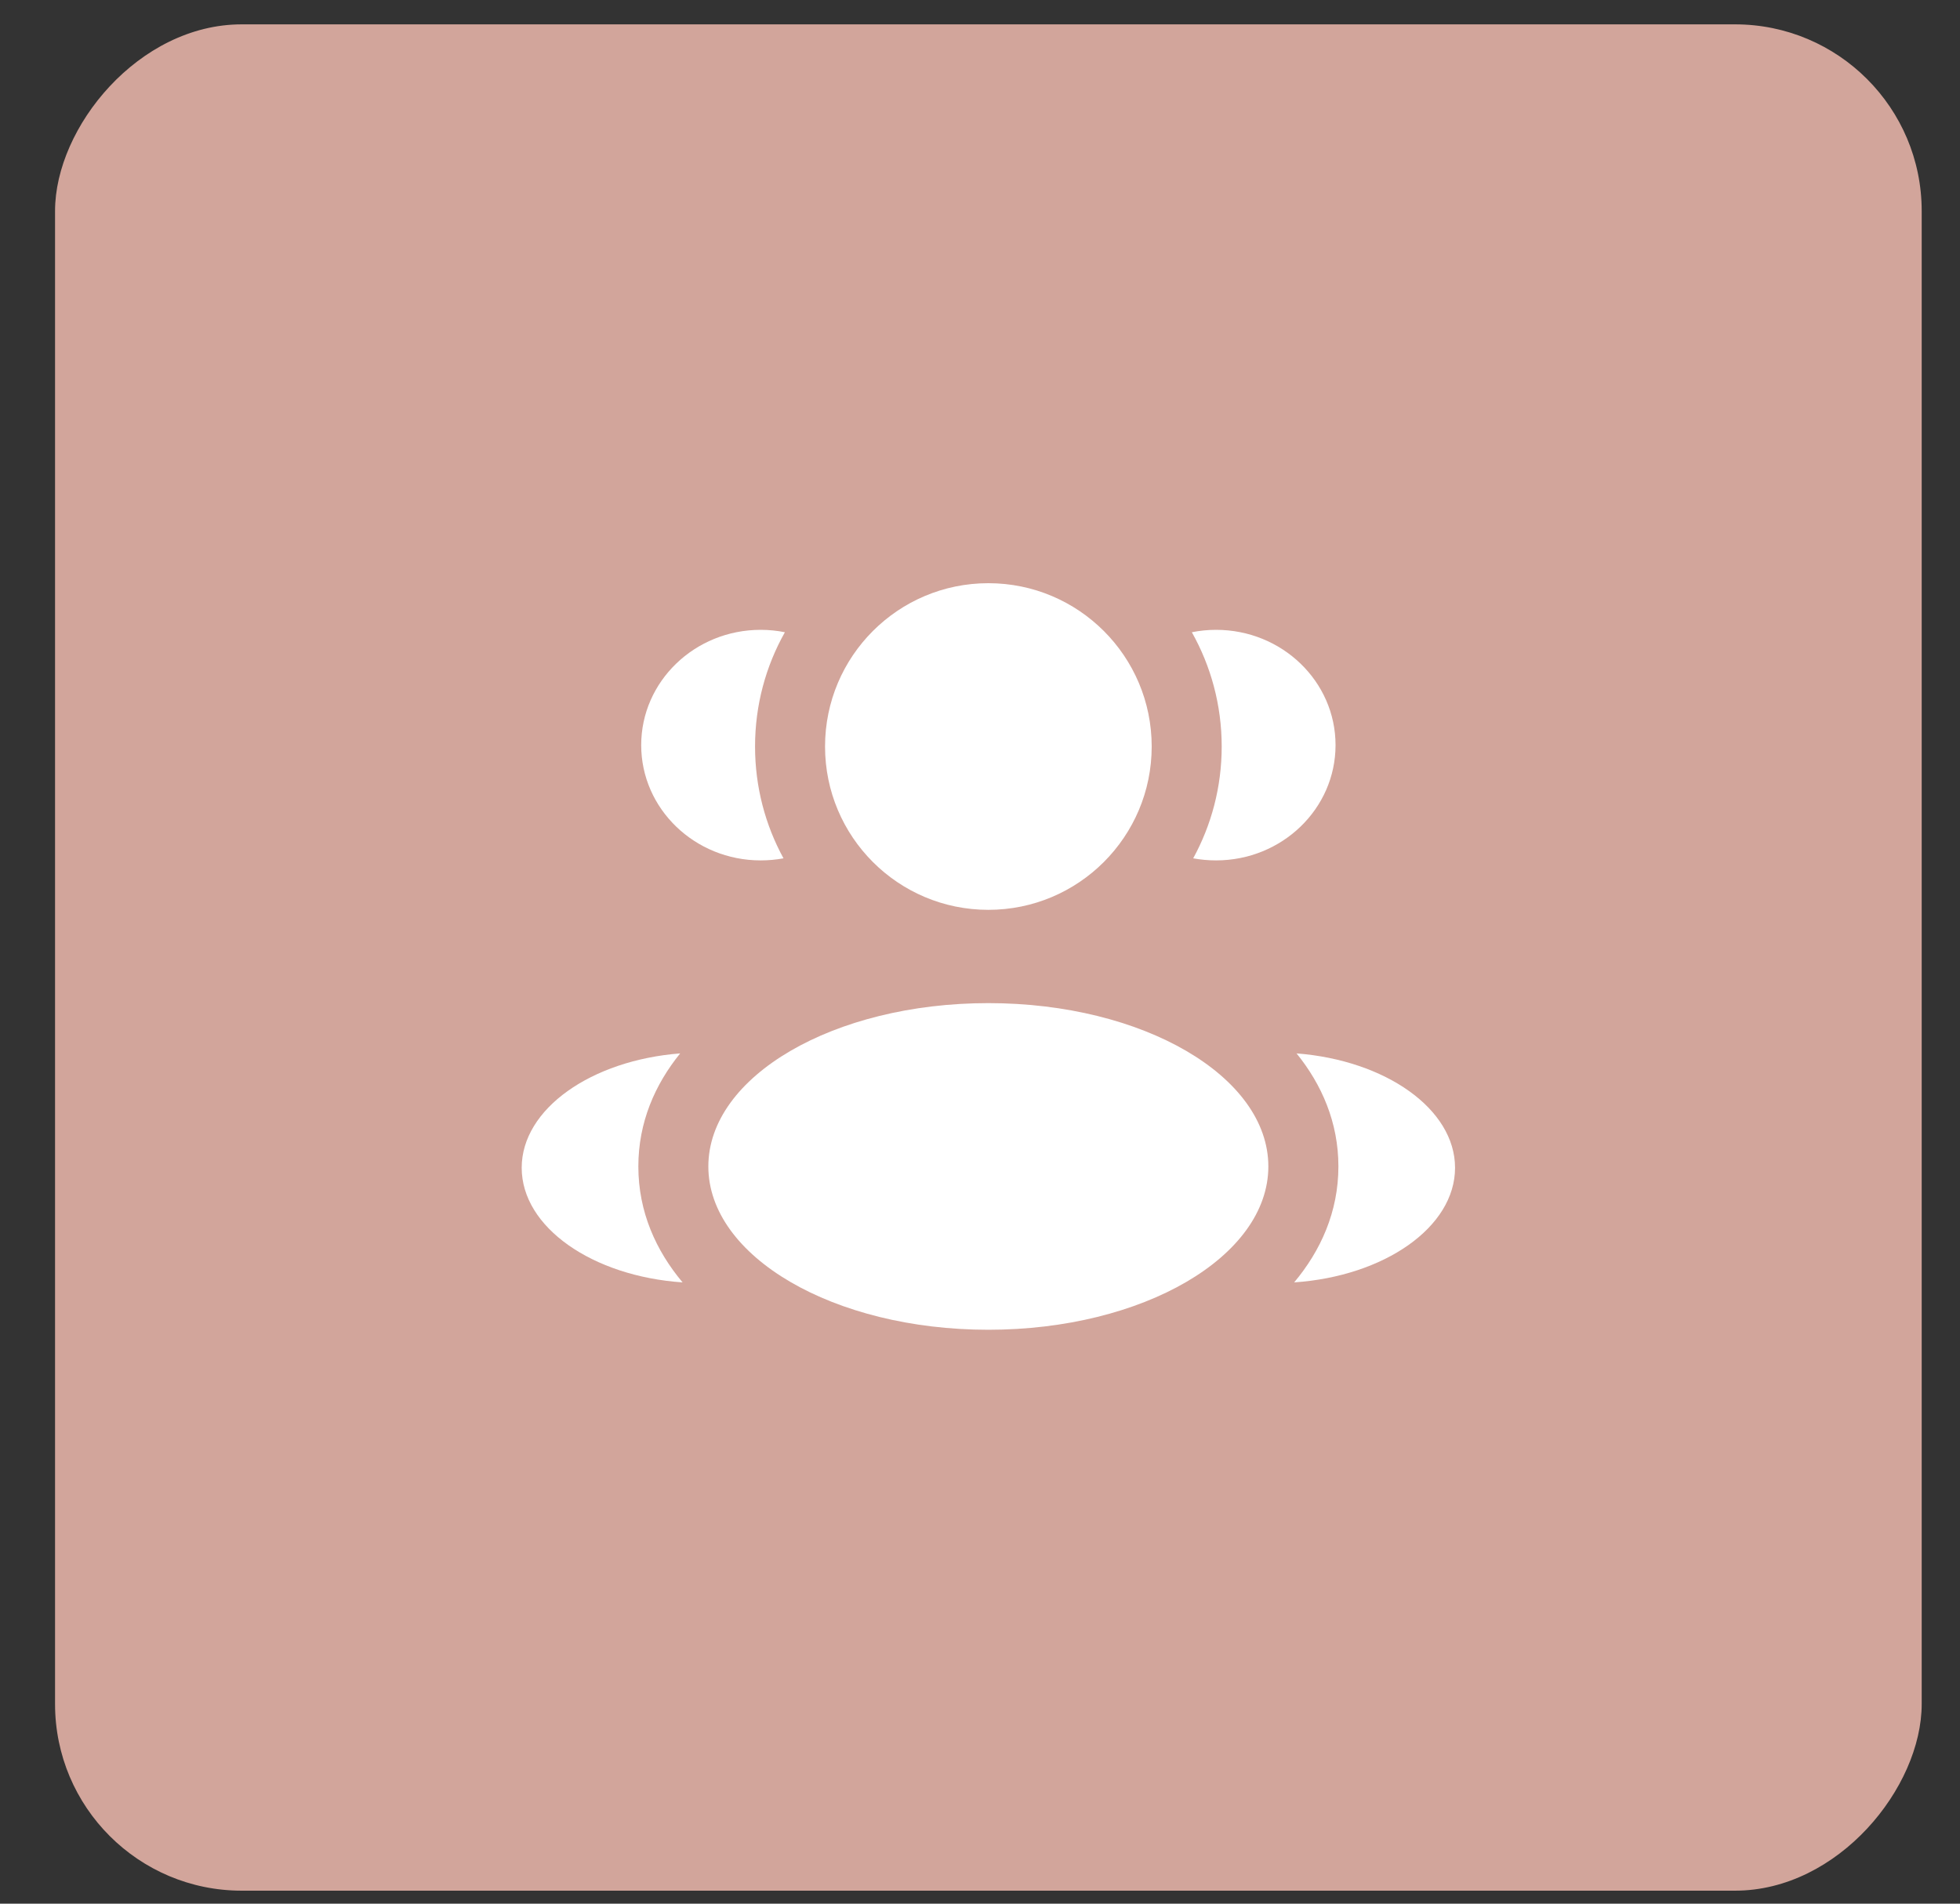
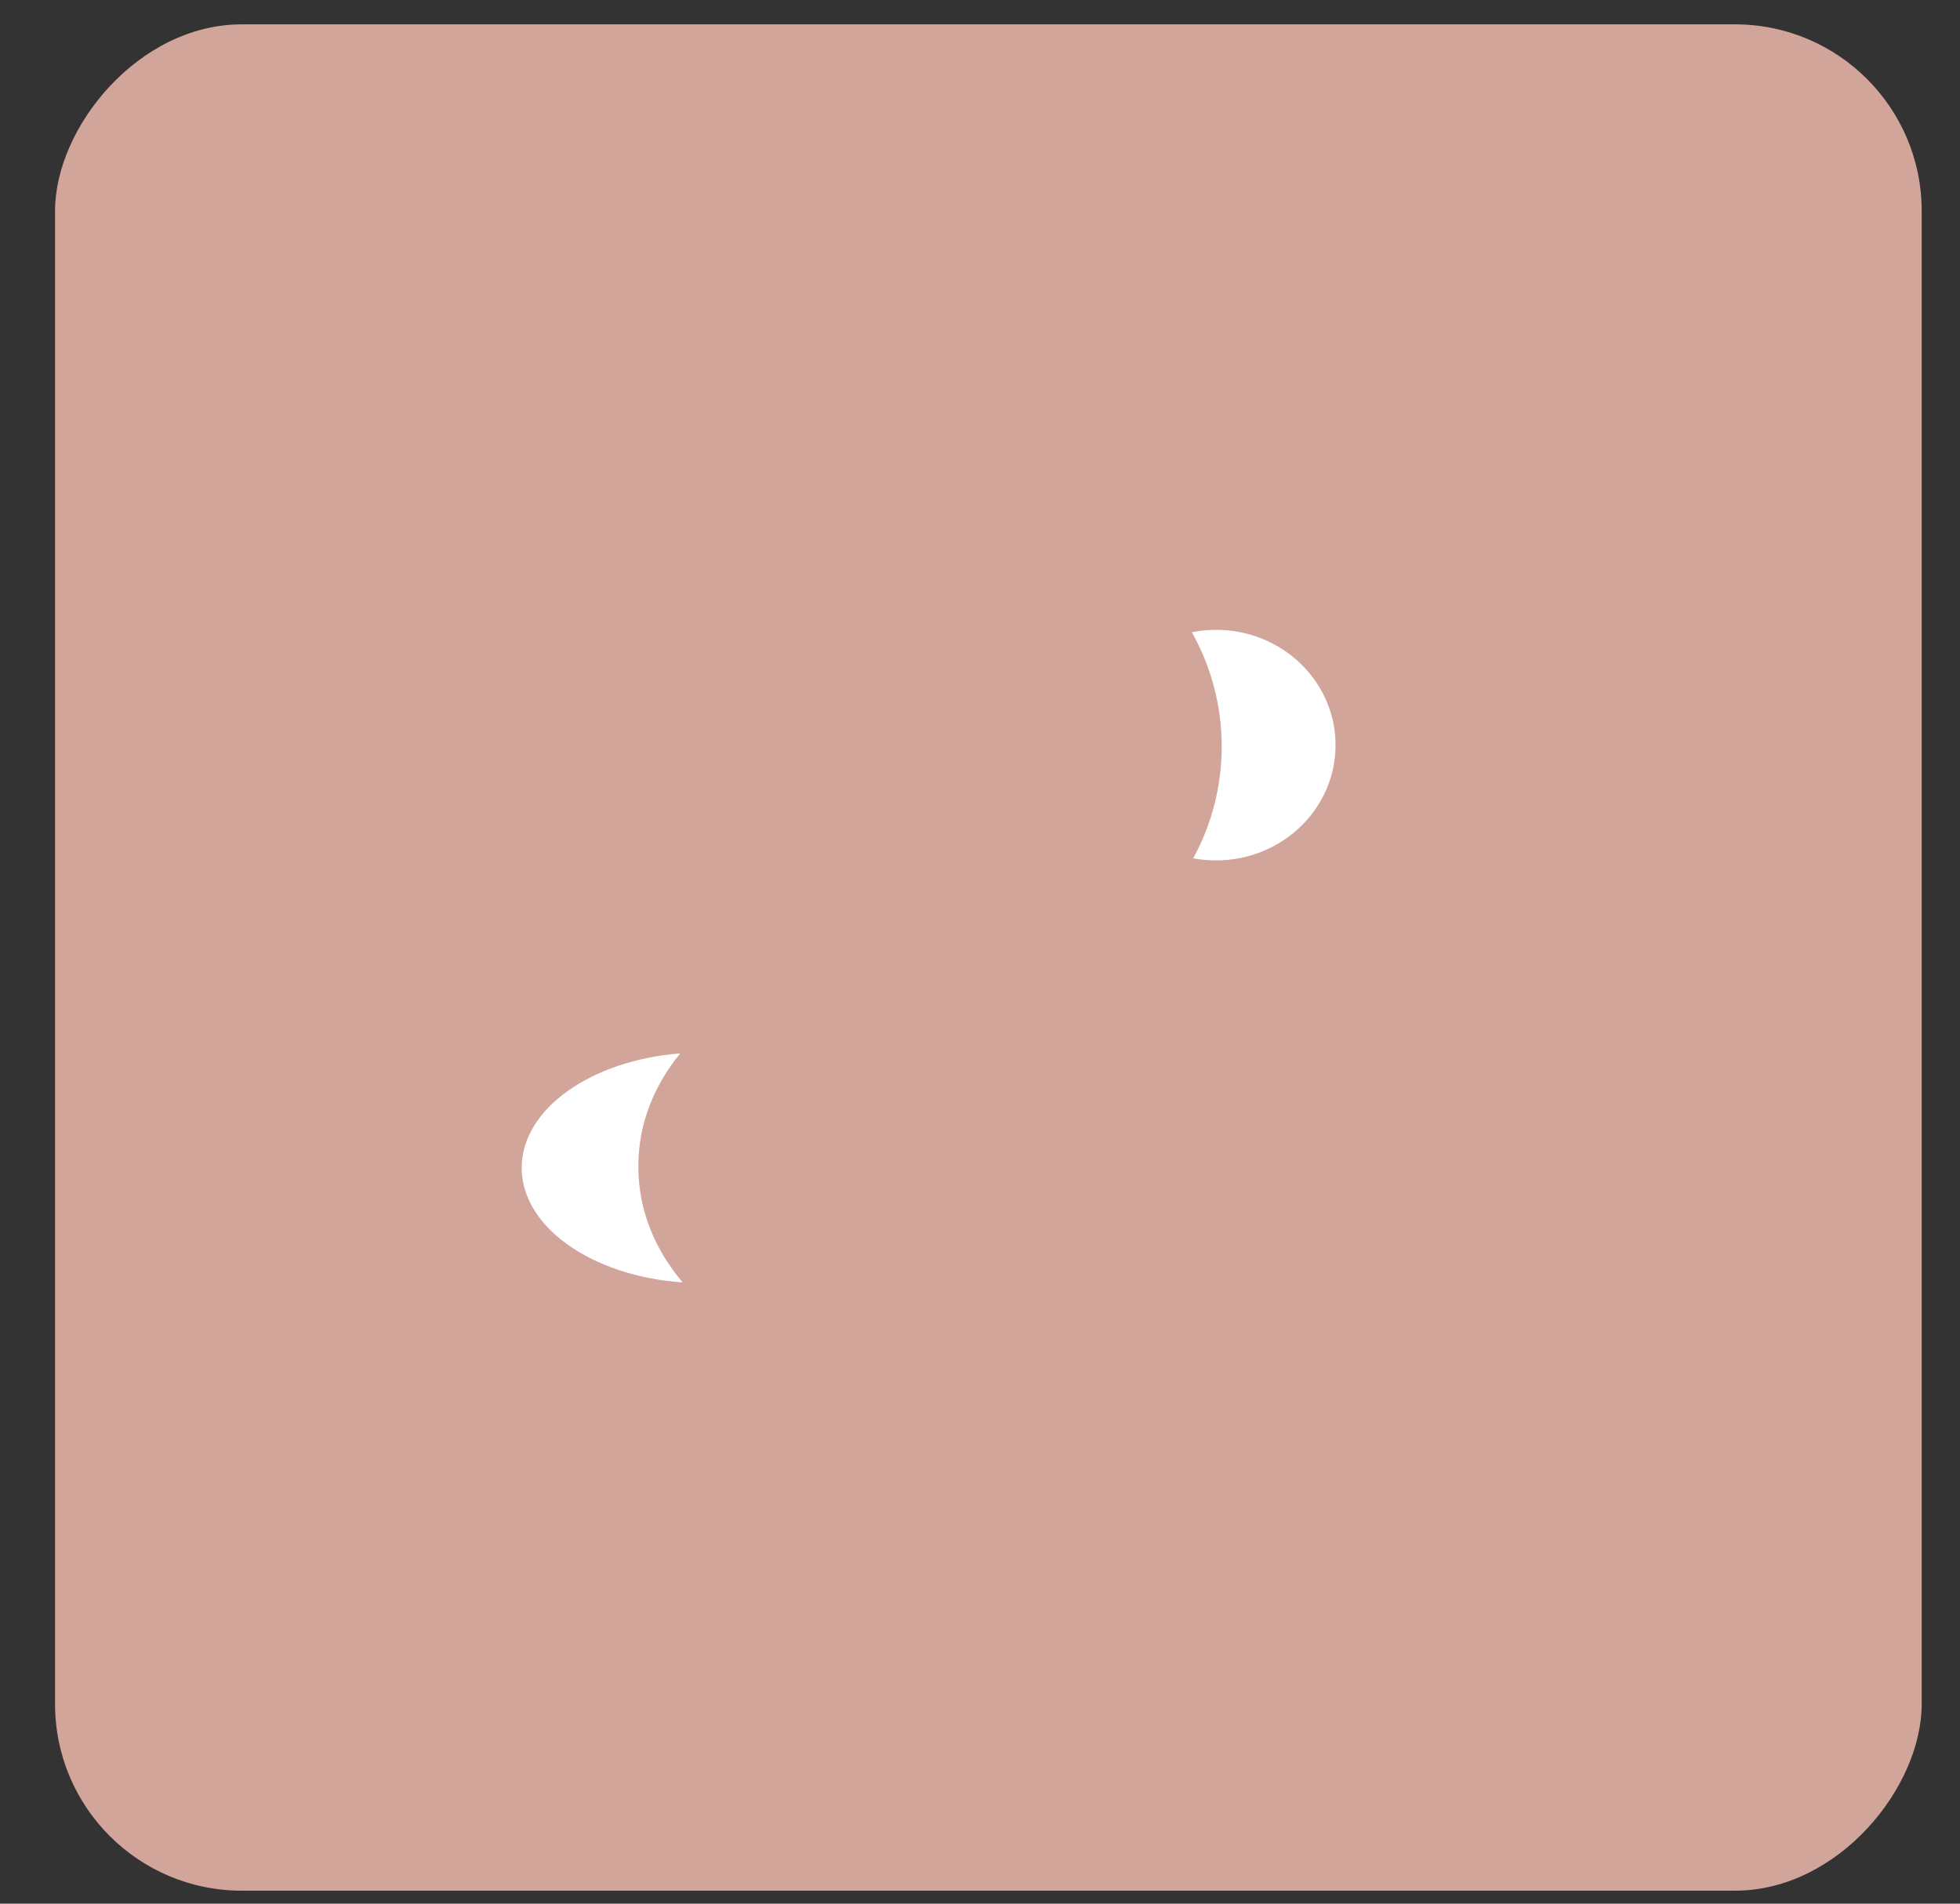
<svg xmlns="http://www.w3.org/2000/svg" width="35" height="34" viewBox="0 0 35 34" fill="none">
  <rect x="0" y="0" width="35" height="34" fill="#333333" stroke="none" />
  <rect width="33.333" height="33.333" rx="3.333" transform="matrix(-1 0 0 1 34.316 0.435)" fill="#D2A59B" />
-   <path d="M20.566 13.333C20.566 14.944 19.26 16.25 17.649 16.25C16.038 16.25 14.733 14.944 14.733 13.333C14.733 11.722 16.038 10.416 17.649 10.416C19.26 10.416 20.566 11.722 20.566 13.333Z" fill="white" />
-   <path d="M22.649 20.833C22.649 22.444 20.411 23.75 17.649 23.75C14.888 23.75 12.649 22.444 12.649 20.833C12.649 19.222 14.888 17.916 17.649 17.916C20.411 17.916 22.649 19.222 22.649 20.833Z" fill="white" />
-   <path d="M13.584 11.249C13.732 11.249 13.877 11.264 14.016 11.292C13.676 11.895 13.483 12.591 13.483 13.333C13.483 14.056 13.667 14.737 13.991 15.33C13.86 15.354 13.723 15.367 13.584 15.367C12.406 15.367 11.45 14.445 11.45 13.308C11.45 12.171 12.406 11.249 13.584 11.249Z" fill="white" />
  <path d="M12.189 22.904C11.715 22.339 11.399 21.645 11.399 20.833C11.399 20.046 11.696 19.369 12.146 18.814C10.559 18.937 9.316 19.805 9.316 20.857C9.316 21.92 10.58 22.794 12.189 22.904Z" fill="white" />
  <path d="M21.816 13.333C21.816 14.056 21.632 14.737 21.307 15.33C21.439 15.354 21.575 15.367 21.715 15.367C22.893 15.367 23.849 14.445 23.849 13.308C23.849 12.171 22.893 11.249 21.715 11.249C21.567 11.249 21.422 11.264 21.283 11.292C21.622 11.895 21.816 12.591 21.816 13.333Z" fill="white" />
-   <path d="M23.11 22.904C24.718 22.794 25.983 21.92 25.983 20.857C25.983 19.805 24.74 18.937 23.153 18.814C23.602 19.369 23.9 20.046 23.9 20.833C23.9 21.645 23.583 22.339 23.11 22.904Z" fill="white" />
</svg>